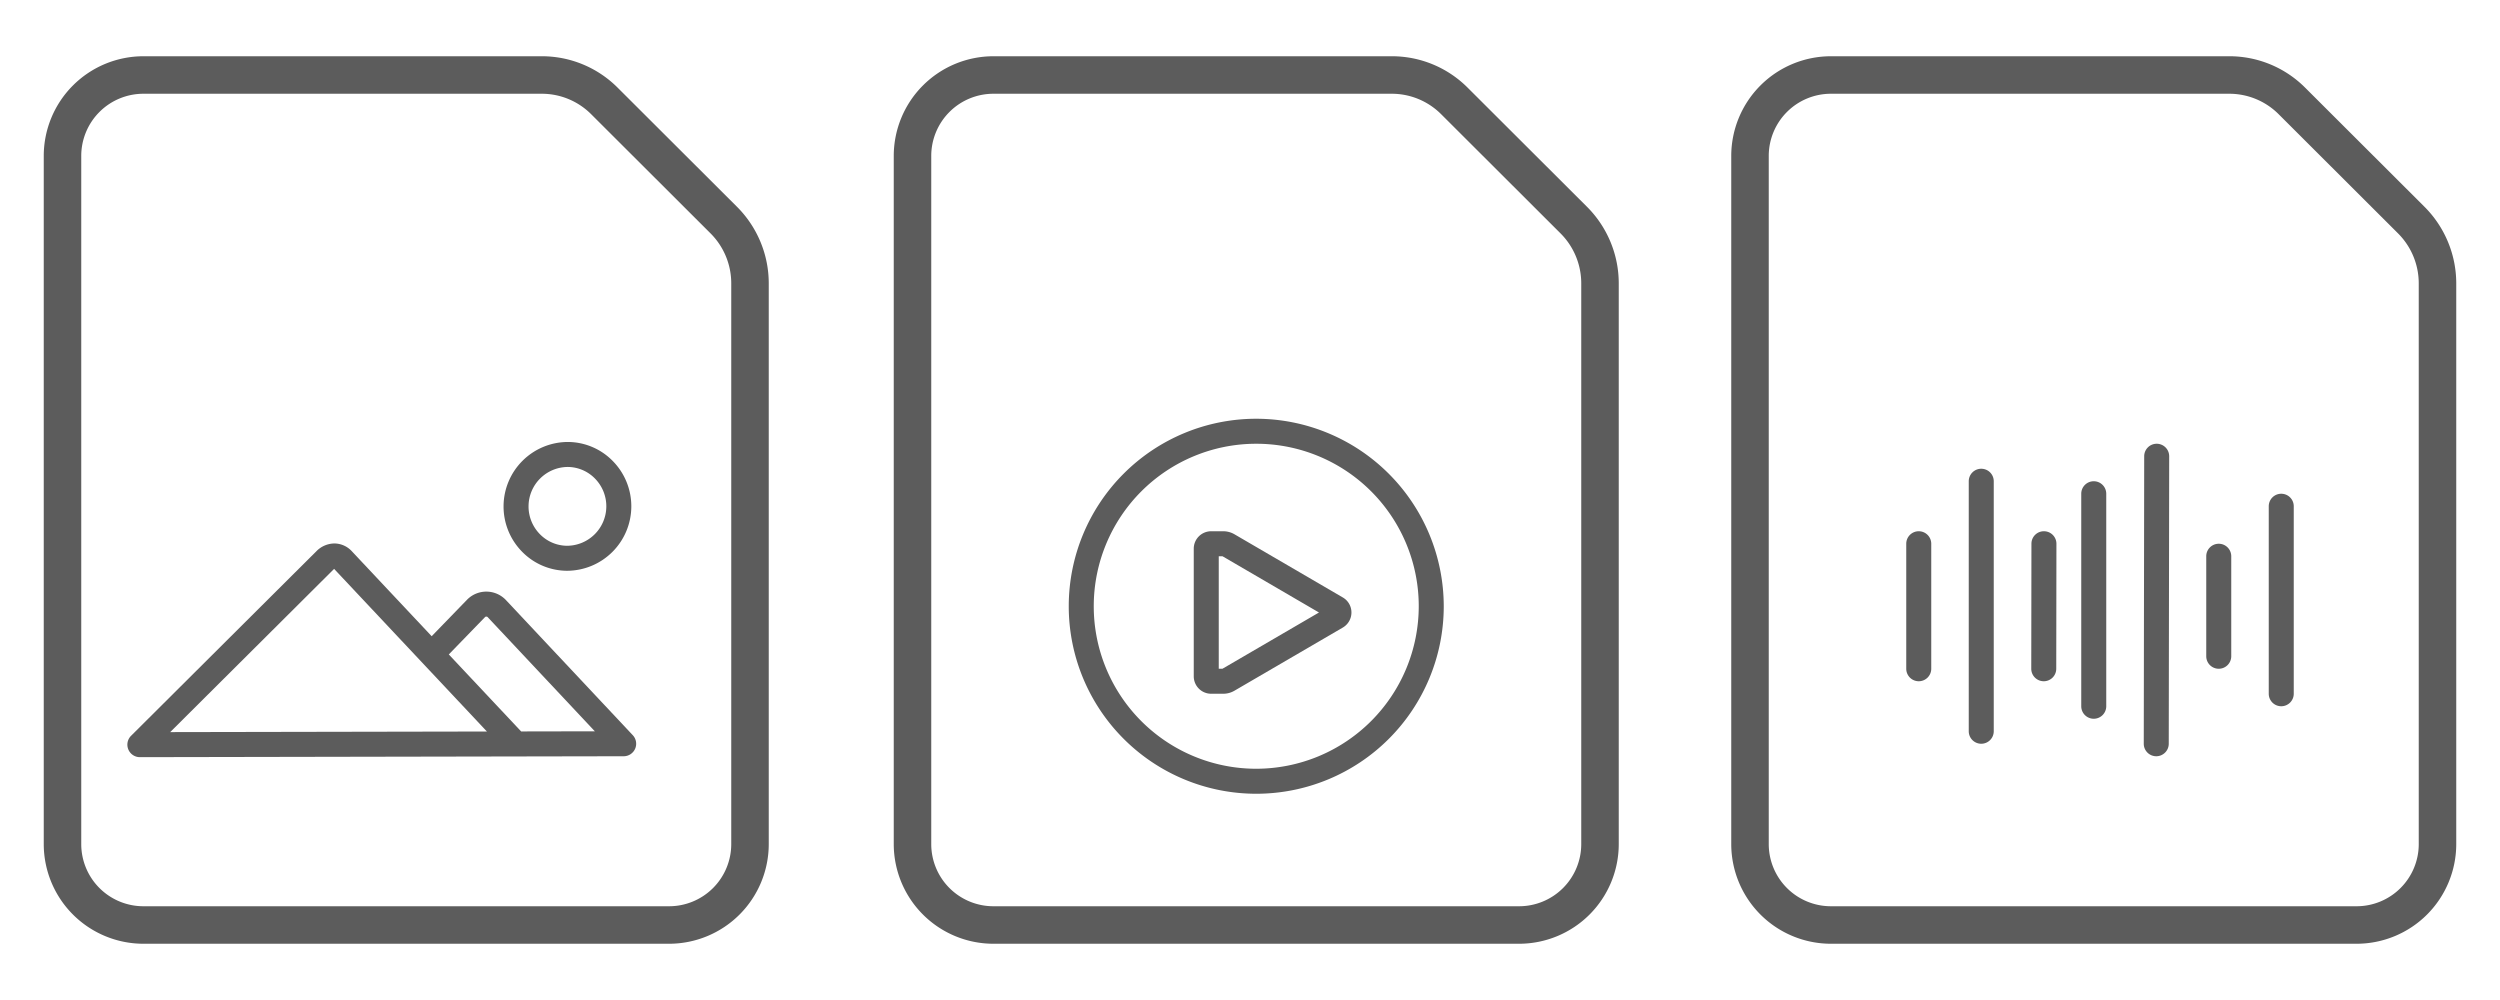
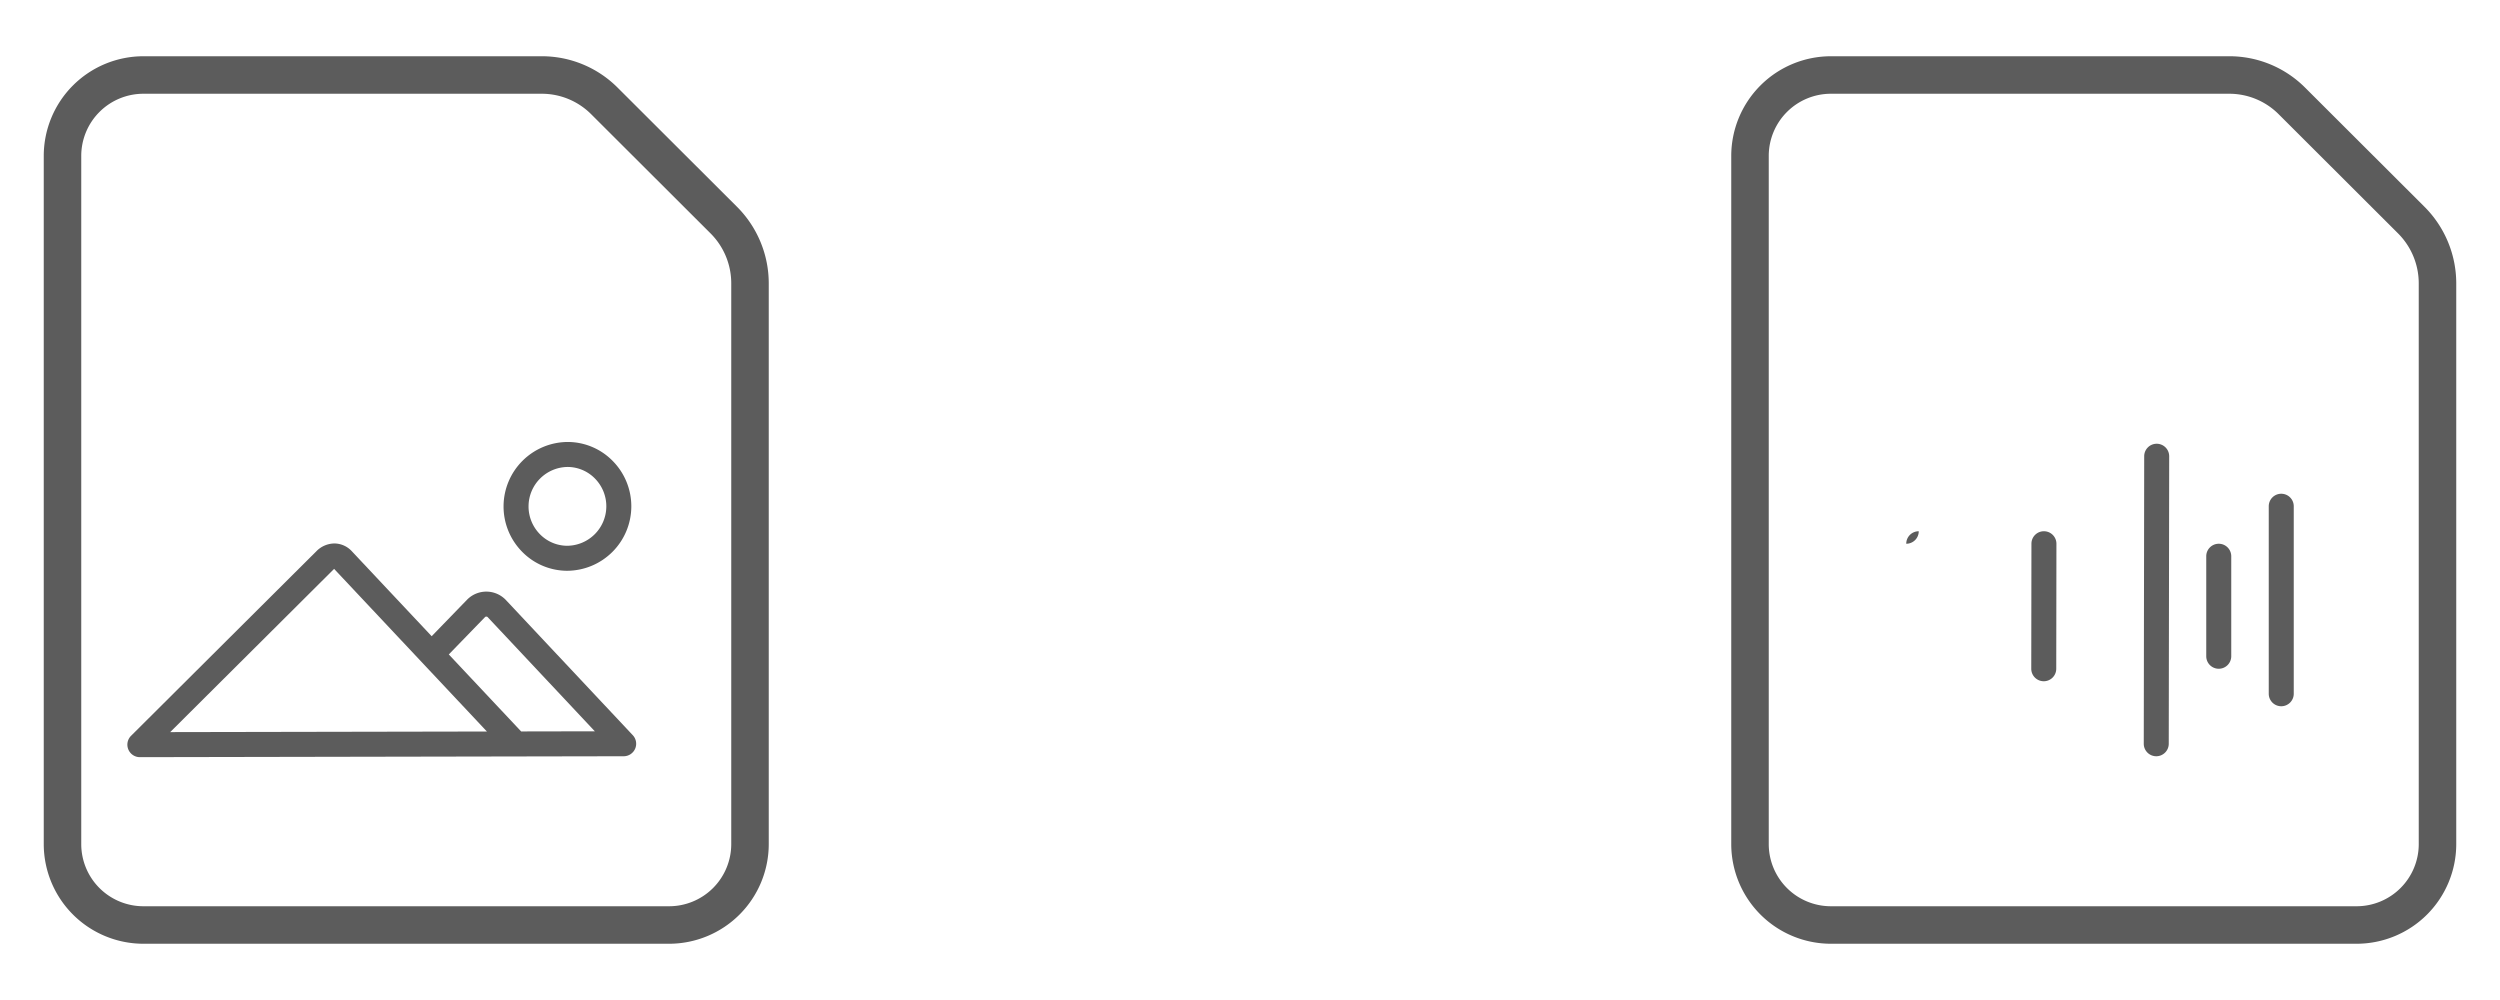
<svg xmlns="http://www.w3.org/2000/svg" id="production" width="200" height="80" viewBox="0 0 200 80">
  <defs>
    <style>
      .cls-1 {
        fill: #5c5c5c;
      }
    </style>
  </defs>
  <title>S_IlluRushMediaBrowserEmptyState_200x80</title>
-   <path class="cls-1" d="M107.427,47.798l-8.667-5.054A1.794,1.794,0,0,0,97.859,42.5h-.967A1.394,1.394,0,0,0,95.5,43.893V54.107A1.394,1.394,0,0,0,96.893,55.5h.974a1.773,1.773,0,0,0,.889-.243l8.676-5.057a1.397,1.397,0,0,0,.491-1.909A1.382,1.382,0,0,0,107.427,47.798ZM97.797,53.5H97.5v-9h.3l7.718,4.5Z" />
-   <path class="cls-1" d="M100.5,33.5a15,15,0,1,0,15,15A15.017,15.017,0,0,0,100.5,33.5Zm0,28a13,13,0,1,1,13-13A13.015,13.015,0,0,1,100.5,61.5Z" />
  <path class="cls-1" d="M45.318,45.662h.078a5.16,5.16,0,0,0,3.67-8.735,5.054,5.054,0,0,0-3.592-1.569h-.078a5.16,5.16,0,0,0-3.671,8.736A5.059,5.059,0,0,0,45.318,45.662Zm.078-8.305h.047a3.071,3.071,0,0,1,2.18.954,3.16,3.16,0,0,1-2.275,5.351A3.073,3.073,0,0,1,43.167,42.708a3.16,3.16,0,0,1,2.229-5.351Z" />
  <path class="cls-1" d="M40.448,47.977a2.159,2.159,0,0,0-3.056-.028l-2.858,2.948-6.415-6.827a1.915,1.915,0,0,0-1.361-.593,2.052,2.052,0,0,0-1.382.557L10.485,58.864a1,1,0,0,0,.706,1.709h.002L49.895,60.5a1,1,0,0,0,.727-1.685Zm-26.832,10.592L26.729,45.51,38.953,58.521Zm28.076-.053-5.788-6.16,2.906-2.997a.141.141,0,0,1,.095-.029.157.157,0,0,1,.093.024l8.589,9.15Z" />
  <path class="cls-1" d="M49.416,7.018A8.559,8.559,0,0,0,43.33,4.5H11.469A7.978,7.978,0,0,0,3.5,12.469v55.062A7.978,7.978,0,0,0,11.469,75.5H53.531A7.978,7.978,0,0,0,61.5,67.531V22.652a8.668,8.668,0,0,0-2.529-6.098ZM58.5,67.531A4.974,4.974,0,0,1,53.531,72.5H11.469A4.974,4.974,0,0,1,6.5,67.531V12.469A4.974,4.974,0,0,1,11.469,7.5H43.33a5.582,5.582,0,0,1,3.967,1.641l9.555,9.538A5.649,5.649,0,0,1,58.5,22.652Z" />
-   <path class="cls-1" d="M117.416,7.018A8.559,8.559,0,0,0,111.33,4.5H79.469A7.978,7.978,0,0,0,71.5,12.469v55.062A7.978,7.978,0,0,0,79.469,75.5h42.062A7.978,7.978,0,0,0,129.5,67.531V22.652a8.668,8.668,0,0,0-2.529-6.098ZM126.5,67.531A4.974,4.974,0,0,1,121.531,72.5H79.469A4.974,4.974,0,0,1,74.5,67.531V12.469A4.974,4.974,0,0,1,79.469,7.5h31.86a5.582,5.582,0,0,1,3.967,1.641l9.555,9.538A5.649,5.649,0,0,1,126.5,22.652Z" />
  <path class="cls-1" d="M193.971,16.555,184.416,7.018A8.559,8.559,0,0,0,178.33,4.5H146.469A7.978,7.978,0,0,0,138.5,12.469v55.062A7.978,7.978,0,0,0,146.469,75.5h42.062A7.978,7.978,0,0,0,196.5,67.531V22.652A8.668,8.668,0,0,0,193.971,16.555ZM193.5,67.531A4.974,4.974,0,0,1,188.531,72.5H146.469A4.974,4.974,0,0,1,141.5,67.531V12.469A4.974,4.974,0,0,1,146.469,7.5h31.86a5.582,5.582,0,0,1,3.967,1.641l9.555,9.538a5.649,5.649,0,0,1,1.648,3.974Z" />
-   <path class="cls-1" d="M167.5,38.5a1.0 1,0,0,0-1,1v17a1,1,0,0,0,2,0v-17A1.0 1,0,0,0,167.5,38.5Z" />
  <path class="cls-1" d="M163.516,42.5a.995.995,0,0,0-1.001.999l-.014,10a1,1,0,0,0,.999,1.001H163.5a1,1,0,0,0,1-.999l.014-10A1,1,0,0,0,163.516,42.5Z" />
  <path class="cls-1" d="M172.537,35.5h-.001a1.0 1,0,0,0-1,.998l-.035,23a1,1,0,0,0,.999,1.002H172.5a1.0 1,0,0,0,1-.998l.035-23A1,1,0,0,0,172.537,35.5Z" />
-   <path class="cls-1" d="M158.5,37.5a1.0 1,0,0,0-1,1v20a1,1,0,0,0,2,0v-20A1.0 1,0,0,0,158.5,37.5Z" />
  <path class="cls-1" d="M177.5,43.5a1.0 1,0,0,0-1,1v8a1,1,0,0,0,2,0v-8A1.0 1,0,0,0,177.5,43.5Z" />
-   <path class="cls-1" d="M153.5,42.5a1.0 1,0,0,0-1,1v10a1,1,0,0,0,2,0v-10A1.0 1,0,0,0,153.5,42.5Z" />
+   <path class="cls-1" d="M153.5,42.5a1.0 1,0,0,0-1,1v10v-10A1.0 1,0,0,0,153.5,42.5Z" />
  <path class="cls-1" d="M182.5,39.5a1.0 1,0,0,0-1,1v15a1,1,0,0,0,2,0v-15A1.0 1,0,0,0,182.5,39.5Z" />
</svg>